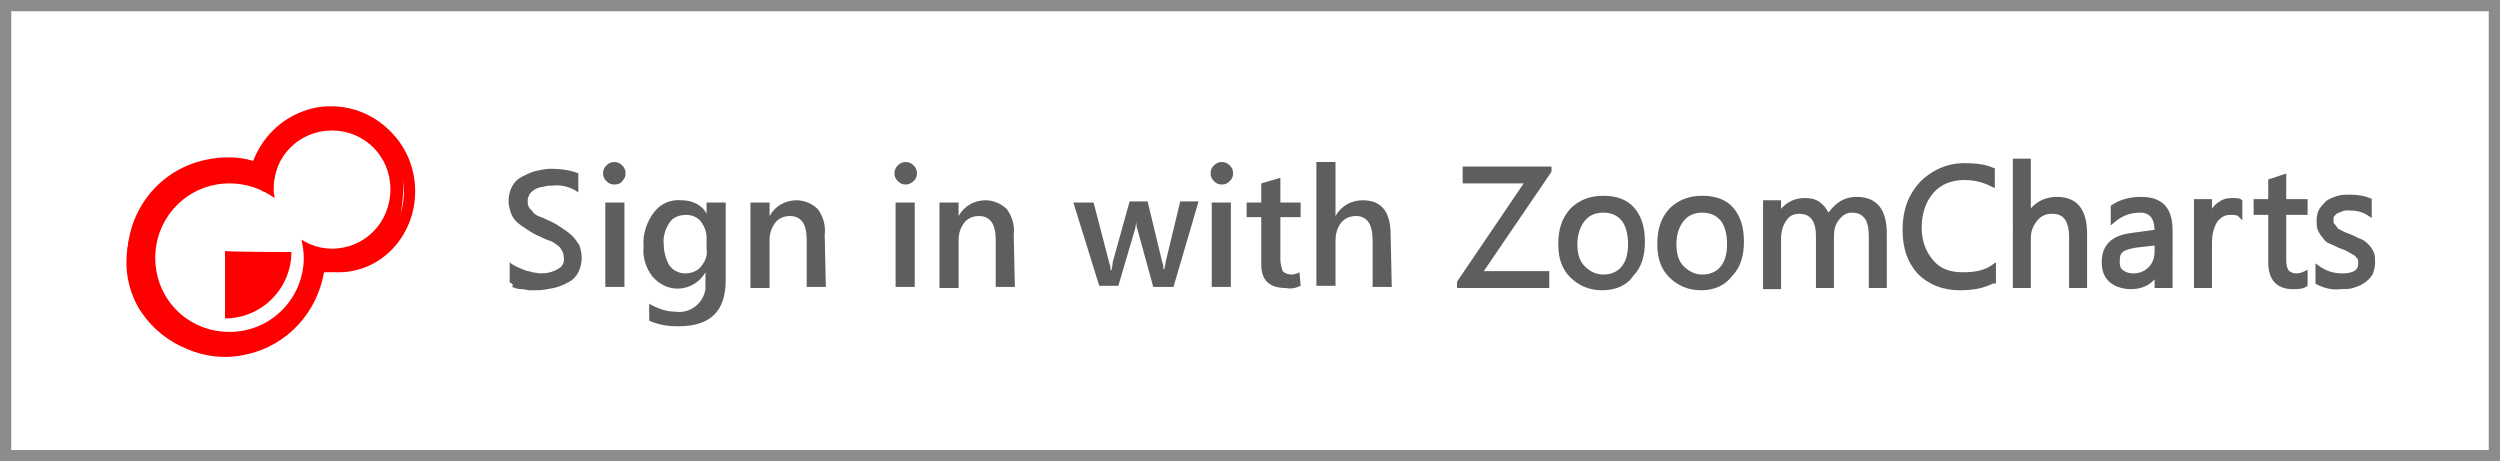
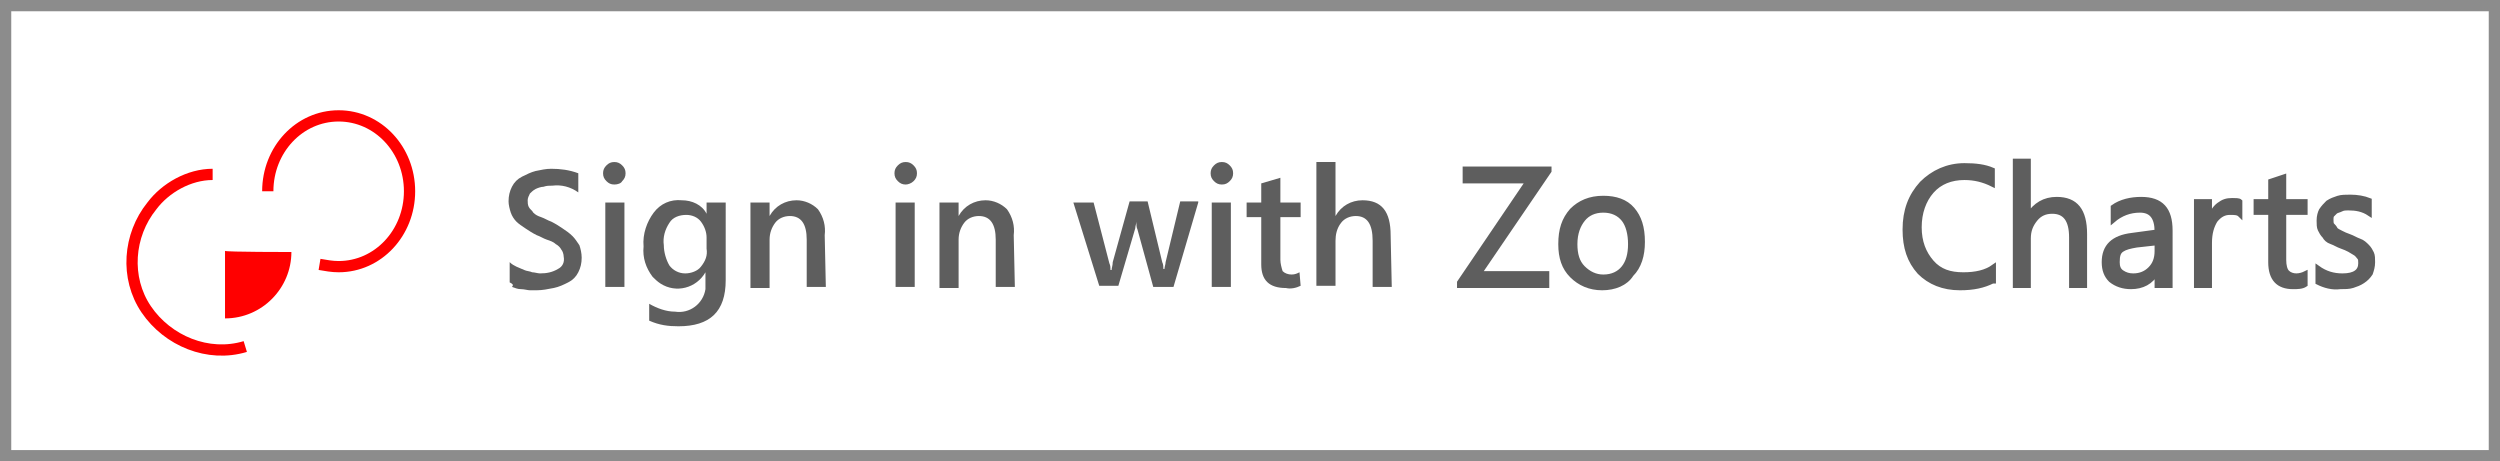
<svg xmlns="http://www.w3.org/2000/svg" version="1.1" x="0px" y="0px" viewBox="0 0 222.2 41" style="enable-background:new 0 0 222.2 41;" xml:space="preserve">
  <style type="text/css">
	.st0{fill:#FFFFFF;}
	.st1{fill:#8C8C8C;}
	.st2{fill:#5E5E5E;}
	.st3{fill:#F25022;}
	.st4{fill:#00A4EF;}
	.st5{fill:#7FBA00;}
	.st6{fill:#FFB900;}
	.st7{fill:#5E5E5E;stroke:#5E5E5E;stroke-width:0.4;stroke-miterlimit:10;}
	.st8{fill:#FF0000;}
	.st9{fill:none;stroke:#FF0000;stroke-miterlimit:10;}
	.st10{fill:none;}
</style>
  <g id="Layer_1">
    <rect x="0" class="st0" width="222.2" height="41" />
    <path class="st1" d="M221.2,1v39H1V1H221.2 M222.2,0H0v41h222.2V0z" />
    <path class="st2" d="M45.3,25.1v-1.8c0.2,0.2,0.4,0.3,0.6,0.4c0.2,0.1,0.5,0.2,0.7,0.3c0.2,0.1,0.5,0.1,0.7,0.2   c0.2,0,0.5,0.1,0.7,0.1c0.6,0,1.1-0.1,1.6-0.4c0.4-0.2,0.6-0.6,0.5-1.1c0-0.2-0.1-0.5-0.2-0.6c-0.1-0.2-0.3-0.4-0.5-0.5   c-0.2-0.2-0.5-0.3-0.8-0.4c-0.3-0.1-0.6-0.3-0.9-0.4c-0.4-0.2-0.7-0.4-1-0.6c-0.3-0.2-0.6-0.4-0.8-0.6c-0.2-0.2-0.4-0.5-0.5-0.8   c-0.1-0.3-0.2-0.7-0.2-1c0-0.5,0.1-0.9,0.3-1.3c0.2-0.4,0.5-0.7,0.9-0.9c0.4-0.2,0.8-0.4,1.2-0.5c0.5-0.1,0.9-0.2,1.4-0.2   c0.8,0,1.6,0.1,2.4,0.4v1.7c-0.7-0.5-1.5-0.7-2.3-0.6c-0.3,0-0.5,0-0.8,0.1c-0.2,0-0.5,0.1-0.7,0.2c-0.2,0.1-0.4,0.3-0.5,0.4   c-0.1,0.2-0.2,0.4-0.2,0.6c0,0.2,0,0.4,0.1,0.6c0.1,0.2,0.3,0.3,0.4,0.5c0.2,0.2,0.4,0.3,0.7,0.4c0.3,0.1,0.6,0.3,0.9,0.4   c0.4,0.2,0.7,0.4,1,0.6c0.3,0.2,0.6,0.4,0.9,0.7c0.2,0.2,0.4,0.5,0.6,0.8c0.1,0.3,0.2,0.7,0.2,1.1c0,0.5-0.1,0.9-0.3,1.3   c-0.2,0.4-0.5,0.7-0.9,0.9c-0.4,0.2-0.8,0.4-1.3,0.5c-0.5,0.1-1,0.2-1.5,0.2c-0.2,0-0.4,0-0.6,0s-0.5-0.1-0.8-0.1   c-0.3,0-0.5-0.1-0.8-0.2C45.7,25.3,45.5,25.2,45.3,25.1z" />
    <path class="st2" d="M54.6,16.4c-0.3,0-0.5-0.1-0.7-0.3c-0.2-0.2-0.3-0.4-0.3-0.7c0-0.3,0.1-0.5,0.3-0.7c0.2-0.2,0.4-0.3,0.7-0.3   c0.3,0,0.5,0.1,0.7,0.3c0.2,0.2,0.3,0.4,0.3,0.7c0,0.3-0.1,0.5-0.3,0.7C55.2,16.3,54.9,16.4,54.6,16.4z M55.5,25.5h-1.7V18h1.7   V25.5z" />
    <path class="st2" d="M64.5,24.9c0,2.8-1.4,4.1-4.2,4.1c-0.9,0-1.7-0.1-2.6-0.5V27c0.7,0.4,1.5,0.7,2.3,0.7c1.3,0.2,2.5-0.7,2.7-2   c0-0.2,0-0.4,0-0.7v-0.8h0c-0.8,1.4-2.6,1.9-4,1c-0.3-0.2-0.5-0.4-0.7-0.6c-0.6-0.8-0.9-1.7-0.8-2.7c-0.1-1.1,0.3-2.2,0.9-3   c0.6-0.8,1.5-1.2,2.5-1.1c0.9,0,1.8,0.4,2.2,1.2h0v-1h1.7L64.5,24.9z M62.8,22.1v-1c0-0.5-0.2-1-0.5-1.4c-0.3-0.4-0.8-0.6-1.3-0.6   c-0.6,0-1.2,0.2-1.5,0.7c-0.4,0.6-0.6,1.3-0.5,2c0,0.6,0.2,1.3,0.5,1.8c0.3,0.4,0.8,0.7,1.4,0.7c0.5,0,1.1-0.2,1.4-0.6   C62.7,23.2,62.9,22.7,62.8,22.1L62.8,22.1z" />
    <path class="st2" d="M73.4,25.5h-1.7v-4.2c0-1.4-0.5-2.1-1.5-2.1c-0.5,0-1,0.2-1.3,0.6c-0.3,0.4-0.5,0.9-0.5,1.5v4.3h-1.7V18h1.7   v1.2h0c0.5-0.9,1.4-1.4,2.4-1.4c0.7,0,1.4,0.3,1.9,0.8c0.5,0.7,0.7,1.5,0.6,2.3L73.4,25.5z" />
    <path class="st2" d="M80.5,16.4c-0.3,0-0.5-0.1-0.7-0.3c-0.2-0.2-0.3-0.4-0.3-0.7c0-0.3,0.1-0.5,0.3-0.7c0.2-0.2,0.4-0.3,0.7-0.3   c0.3,0,0.5,0.1,0.7,0.3c0.2,0.2,0.3,0.4,0.3,0.7c0,0.3-0.1,0.5-0.3,0.7C81,16.3,80.7,16.4,80.5,16.4z M81.3,25.5h-1.7V18h1.7   L81.3,25.5z" />
    <path class="st2" d="M90.2,25.5h-1.7v-4.2c0-1.4-0.5-2.1-1.5-2.1c-0.5,0-1,0.2-1.3,0.6c-0.3,0.4-0.5,0.9-0.5,1.5v4.3h-1.7V18h1.7   v1.2h0c0.5-0.9,1.4-1.4,2.4-1.4c0.7,0,1.4,0.3,1.9,0.8c0.5,0.7,0.7,1.5,0.6,2.3L90.2,25.5z" />
    <path class="st2" d="M106.5,18l-2.2,7.5h-1.8l-1.4-5.1c-0.1-0.2-0.1-0.4-0.1-0.7h0c0,0.2-0.1,0.4-0.1,0.6l-1.5,5.1h-1.7L95.4,18   h1.8l1.4,5.4c0.1,0.2,0.1,0.4,0.1,0.6h0.1c0-0.2,0.1-0.4,0.1-0.7l1.5-5.4h1.6l1.3,5.4c0.1,0.2,0.1,0.4,0.1,0.6h0.1   c0-0.2,0.1-0.4,0.1-0.6l1.3-5.4H106.5z" />
    <path class="st2" d="M108.6,16.4c-0.3,0-0.5-0.1-0.7-0.3c-0.2-0.2-0.3-0.4-0.3-0.7c0-0.3,0.1-0.5,0.3-0.7c0.2-0.2,0.4-0.3,0.7-0.3   c0.3,0,0.5,0.1,0.7,0.3c0.2,0.2,0.3,0.4,0.3,0.7c0,0.3-0.1,0.5-0.3,0.7C109.1,16.3,108.9,16.4,108.6,16.4z M109.4,25.5h-1.7V18h1.7   V25.5z" />
    <path class="st2" d="M115.6,25.4c-0.4,0.2-0.9,0.3-1.3,0.2c-1.5,0-2.2-0.7-2.2-2.1v-4.2h-1.3V18h1.3v-1.7l1.7-0.5V18h1.8v1.3h-1.8   v3.8c0,0.3,0.1,0.7,0.2,1c0.2,0.2,0.5,0.3,0.8,0.3c0.3,0,0.5-0.1,0.7-0.2L115.6,25.4z" />
    <path class="st2" d="M123.7,25.5H122v-4.1c0-1.5-0.5-2.2-1.5-2.2c-0.5,0-1,0.2-1.3,0.6c-0.4,0.5-0.5,1.1-0.5,1.6v4h-1.7V14.4h1.7   v4.8h0c0.5-0.9,1.4-1.4,2.4-1.4c1.7,0,2.5,1,2.5,3.1L123.7,25.5z" />
    <g>
      <path class="st7" d="M137.7,15.2l-6.2,9.1h6v1.1h-7.8v-0.3l6.1-9h-5.6v-1.1h7.5V15.2z" />
      <path class="st7" d="M142.4,25.6c-1.1,0-2-0.4-2.7-1.1c-0.7-0.7-1-1.6-1-2.8c0-1.3,0.3-2.2,1-3c0.7-0.7,1.6-1.1,2.8-1.1    c1.1,0,2,0.3,2.6,1c0.6,0.7,0.9,1.6,0.9,2.9c0,1.2-0.3,2.2-1,2.9C144.5,25.2,143.5,25.6,142.4,25.6z M142.5,18.7    c-0.8,0-1.4,0.3-1.8,0.8c-0.4,0.5-0.7,1.2-0.7,2.2c0,0.9,0.2,1.6,0.7,2.1c0.5,0.5,1.1,0.8,1.8,0.8c0.8,0,1.4-0.3,1.8-0.8    c0.4-0.5,0.6-1.2,0.6-2.1c0-0.9-0.2-1.7-0.6-2.2C143.9,19,143.3,18.7,142.5,18.7z" />
-       <path class="st7" d="M151.2,25.6c-1.1,0-2-0.4-2.7-1.1c-0.7-0.7-1-1.6-1-2.8c0-1.3,0.3-2.2,1-3c0.7-0.7,1.6-1.1,2.8-1.1    c1.1,0,2,0.3,2.6,1c0.6,0.7,0.9,1.6,0.9,2.9c0,1.2-0.3,2.2-1,2.9C153.2,25.2,152.3,25.6,151.2,25.6z M151.3,18.7    c-0.8,0-1.4,0.3-1.8,0.8c-0.4,0.5-0.7,1.2-0.7,2.2c0,0.9,0.2,1.6,0.7,2.1c0.5,0.5,1.1,0.8,1.8,0.8c0.8,0,1.4-0.3,1.8-0.8    c0.4-0.5,0.6-1.2,0.6-2.1c0-0.9-0.2-1.7-0.6-2.2C152.7,19,152.1,18.7,151.3,18.7z" />
-       <path class="st7" d="M167.5,25.4h-1.2v-4.3c0-0.8-0.1-1.4-0.4-1.8c-0.3-0.4-0.7-0.6-1.3-0.6c-0.5,0-0.9,0.2-1.3,0.7    c-0.4,0.5-0.5,1-0.5,1.7v4.3h-1.2V21c0-1.5-0.6-2.2-1.7-2.2c-0.5,0-1,0.2-1.3,0.7c-0.3,0.4-0.5,1-0.5,1.7v4.3h-1.2v-7.5h1.2v1.2h0    c0.5-0.9,1.3-1.4,2.3-1.4c0.5,0,1,0.1,1.3,0.4c0.4,0.3,0.6,0.7,0.8,1.1c0.6-1,1.4-1.6,2.5-1.6c1.7,0,2.5,1,2.5,3.1V25.4z" />
      <path class="st7" d="M177.1,25c-0.8,0.4-1.7,0.6-2.9,0.6c-1.5,0-2.7-0.5-3.6-1.4c-0.9-1-1.3-2.2-1.3-3.8c0-1.7,0.5-3,1.5-4.1    c1-1,2.3-1.6,3.8-1.6c1,0,1.8,0.1,2.5,0.4v1.3c-0.8-0.4-1.6-0.6-2.5-0.6c-1.2,0-2.2,0.4-2.9,1.2c-0.7,0.8-1.1,1.9-1.1,3.2    c0,1.3,0.4,2.3,1.1,3.1c0.7,0.8,1.6,1.1,2.8,1.1c1.1,0,2-0.2,2.7-0.7V25z" />
      <path class="st7" d="M185.3,25.4h-1.2v-4.3c0-1.6-0.6-2.3-1.7-2.3c-0.6,0-1.1,0.2-1.5,0.7c-0.4,0.5-0.6,1-0.6,1.7v4.2h-1.2V14.3    h1.2v4.8h0c0.6-0.9,1.4-1.4,2.5-1.4c1.7,0,2.5,1,2.5,3.1V25.4z" />
      <path class="st7" d="M192.9,25.4h-1.2v-1.2h0c-0.5,0.9-1.3,1.3-2.3,1.3c-0.7,0-1.3-0.2-1.8-0.6c-0.4-0.4-0.6-0.9-0.6-1.6    c0-1.4,0.8-2.2,2.5-2.4l2.2-0.3c0-1.3-0.5-1.9-1.5-1.9c-0.9,0-1.7,0.3-2.4,0.9v-1.2c0.7-0.5,1.6-0.7,2.5-0.7    c1.8,0,2.6,0.9,2.6,2.8V25.4z M191.7,21.6l-1.8,0.2c-0.6,0.1-1,0.2-1.3,0.4c-0.3,0.2-0.4,0.5-0.4,1.1c0,0.4,0.1,0.7,0.4,0.9    c0.3,0.2,0.6,0.3,1,0.3c0.6,0,1.1-0.2,1.5-0.6c0.4-0.4,0.6-0.9,0.6-1.6V21.6z" />
      <path class="st7" d="M199.1,19.1c-0.2-0.2-0.5-0.2-0.9-0.2c-0.5,0-0.9,0.2-1.3,0.7c-0.3,0.5-0.5,1.1-0.5,2v3.8h-1.2v-7.5h1.2v1.5    h0c0.2-0.5,0.4-0.9,0.8-1.2c0.4-0.3,0.7-0.4,1.2-0.4c0.3,0,0.6,0,0.7,0.1V19.1z" />
      <path class="st7" d="M204.9,25.3c-0.3,0.2-0.7,0.2-1.1,0.2c-1.3,0-2-0.7-2-2.2v-4.4h-1.3v-1h1.3v-1.8l1.2-0.4v2.2h1.9v1H203v4.2    c0,0.5,0.1,0.9,0.3,1.1s0.5,0.3,0.8,0.3c0.3,0,0.6-0.1,0.8-0.2V25.3z" />
      <path class="st7" d="M206,25.1v-1.3c0.7,0.5,1.4,0.7,2.2,0.7c1.1,0,1.6-0.4,1.6-1.1c0-0.2,0-0.4-0.1-0.5c-0.1-0.1-0.2-0.3-0.4-0.4    c-0.2-0.1-0.3-0.2-0.5-0.3c-0.2-0.1-0.4-0.2-0.7-0.3c-0.3-0.1-0.6-0.3-0.9-0.4c-0.3-0.1-0.5-0.3-0.6-0.5c-0.2-0.2-0.3-0.4-0.4-0.6    c-0.1-0.2-0.1-0.5-0.1-0.8c0-0.4,0.1-0.7,0.2-0.9c0.2-0.3,0.4-0.5,0.6-0.7c0.3-0.2,0.6-0.3,0.9-0.4c0.3-0.1,0.7-0.1,1.1-0.1    c0.6,0,1.2,0.1,1.7,0.3v1.2c-0.6-0.4-1.2-0.5-1.9-0.5c-0.2,0-0.4,0-0.6,0.1c-0.2,0.1-0.3,0.1-0.5,0.2c-0.1,0.1-0.2,0.2-0.3,0.3    c-0.1,0.1-0.1,0.3-0.1,0.4c0,0.2,0,0.4,0.1,0.5c0.1,0.1,0.2,0.2,0.3,0.4c0.1,0.1,0.3,0.2,0.5,0.3c0.2,0.1,0.4,0.2,0.7,0.3    c0.3,0.1,0.6,0.3,0.9,0.4c0.3,0.1,0.5,0.3,0.7,0.5c0.2,0.2,0.3,0.4,0.4,0.6c0.1,0.2,0.1,0.5,0.1,0.8c0,0.4-0.1,0.7-0.2,1    c-0.2,0.3-0.4,0.5-0.7,0.7c-0.3,0.2-0.6,0.3-0.9,0.4s-0.7,0.1-1.1,0.1C207.3,25.6,206.6,25.4,206,25.1z" />
    </g>
    <g>
-       <path class="st8" d="M36,13.6c-1.4-3-4.7-4.7-8.1-4c-2.6,0.6-4.5,2.4-5.4,4.7c-1.3-0.4-2.8-0.4-4.2-0.1c-4.8,1-7.8,5.7-6.8,10.5    c0,0,0,0,0,0c0,0,0,0,0.1,0.1c0.4,0.6,0.7,1.4,0.9,2.1c0,0.1,0,0.3,0,0.4c1.9,3.2,5.6,5.1,9.4,4.2c3.7-0.8,6.3-3.8,6.9-7.3    c0.7,0,1.4,0,2.1-0.1c1.5-0.3,2.8-1.1,3.8-2.1c0,0,0,0,0,0c0.2-0.8,0.6-1.6,0.8-2.4c0.4-1.8,0.4-3.7,0.4-5.6    C35.9,13.9,35.9,13.7,36,13.6z M29.5,22.1c-1,0-1.9-0.3-2.7-0.8c0.1,0.5,0.2,1.1,0.2,1.6c0,3.6-2.9,6.6-6.6,6.6s-6.6-2.9-6.6-6.6    c0-3.6,2.9-6.6,6.6-6.6c1.5,0,2.9,0.5,4,1.3c0-0.3-0.1-0.5-0.1-0.8c0-2.9,2.3-5.2,5.2-5.2s5.2,2.3,5.2,5.2    C34.7,19.8,32.4,22.1,29.5,22.1z" />
-     </g>
+       </g>
    <path class="st9" d="M23.8,17c0-3.7,2.8-6.7,6.3-6.7s6.3,3,6.3,6.7s-2.8,6.7-6.3,6.7c-0.6,0-1.1-0.1-1.7-0.2" />
    <path class="st9" d="M21.8,30.8c-3.3,1-6.9-0.5-8.8-3.3c-1.9-2.8-1.6-6.6,0.5-9.2c1.2-1.6,3.3-2.8,5.4-2.8" />
    <path class="st8" d="M25.9,22.4c0,3.2-2.6,5.9-5.9,5.9c0,0,0-6,0-6C20.1,22.4,25.9,22.4,25.9,22.4L25.9,22.4z" />
  </g>
  <g id="Layer_2">
</g>
</svg>